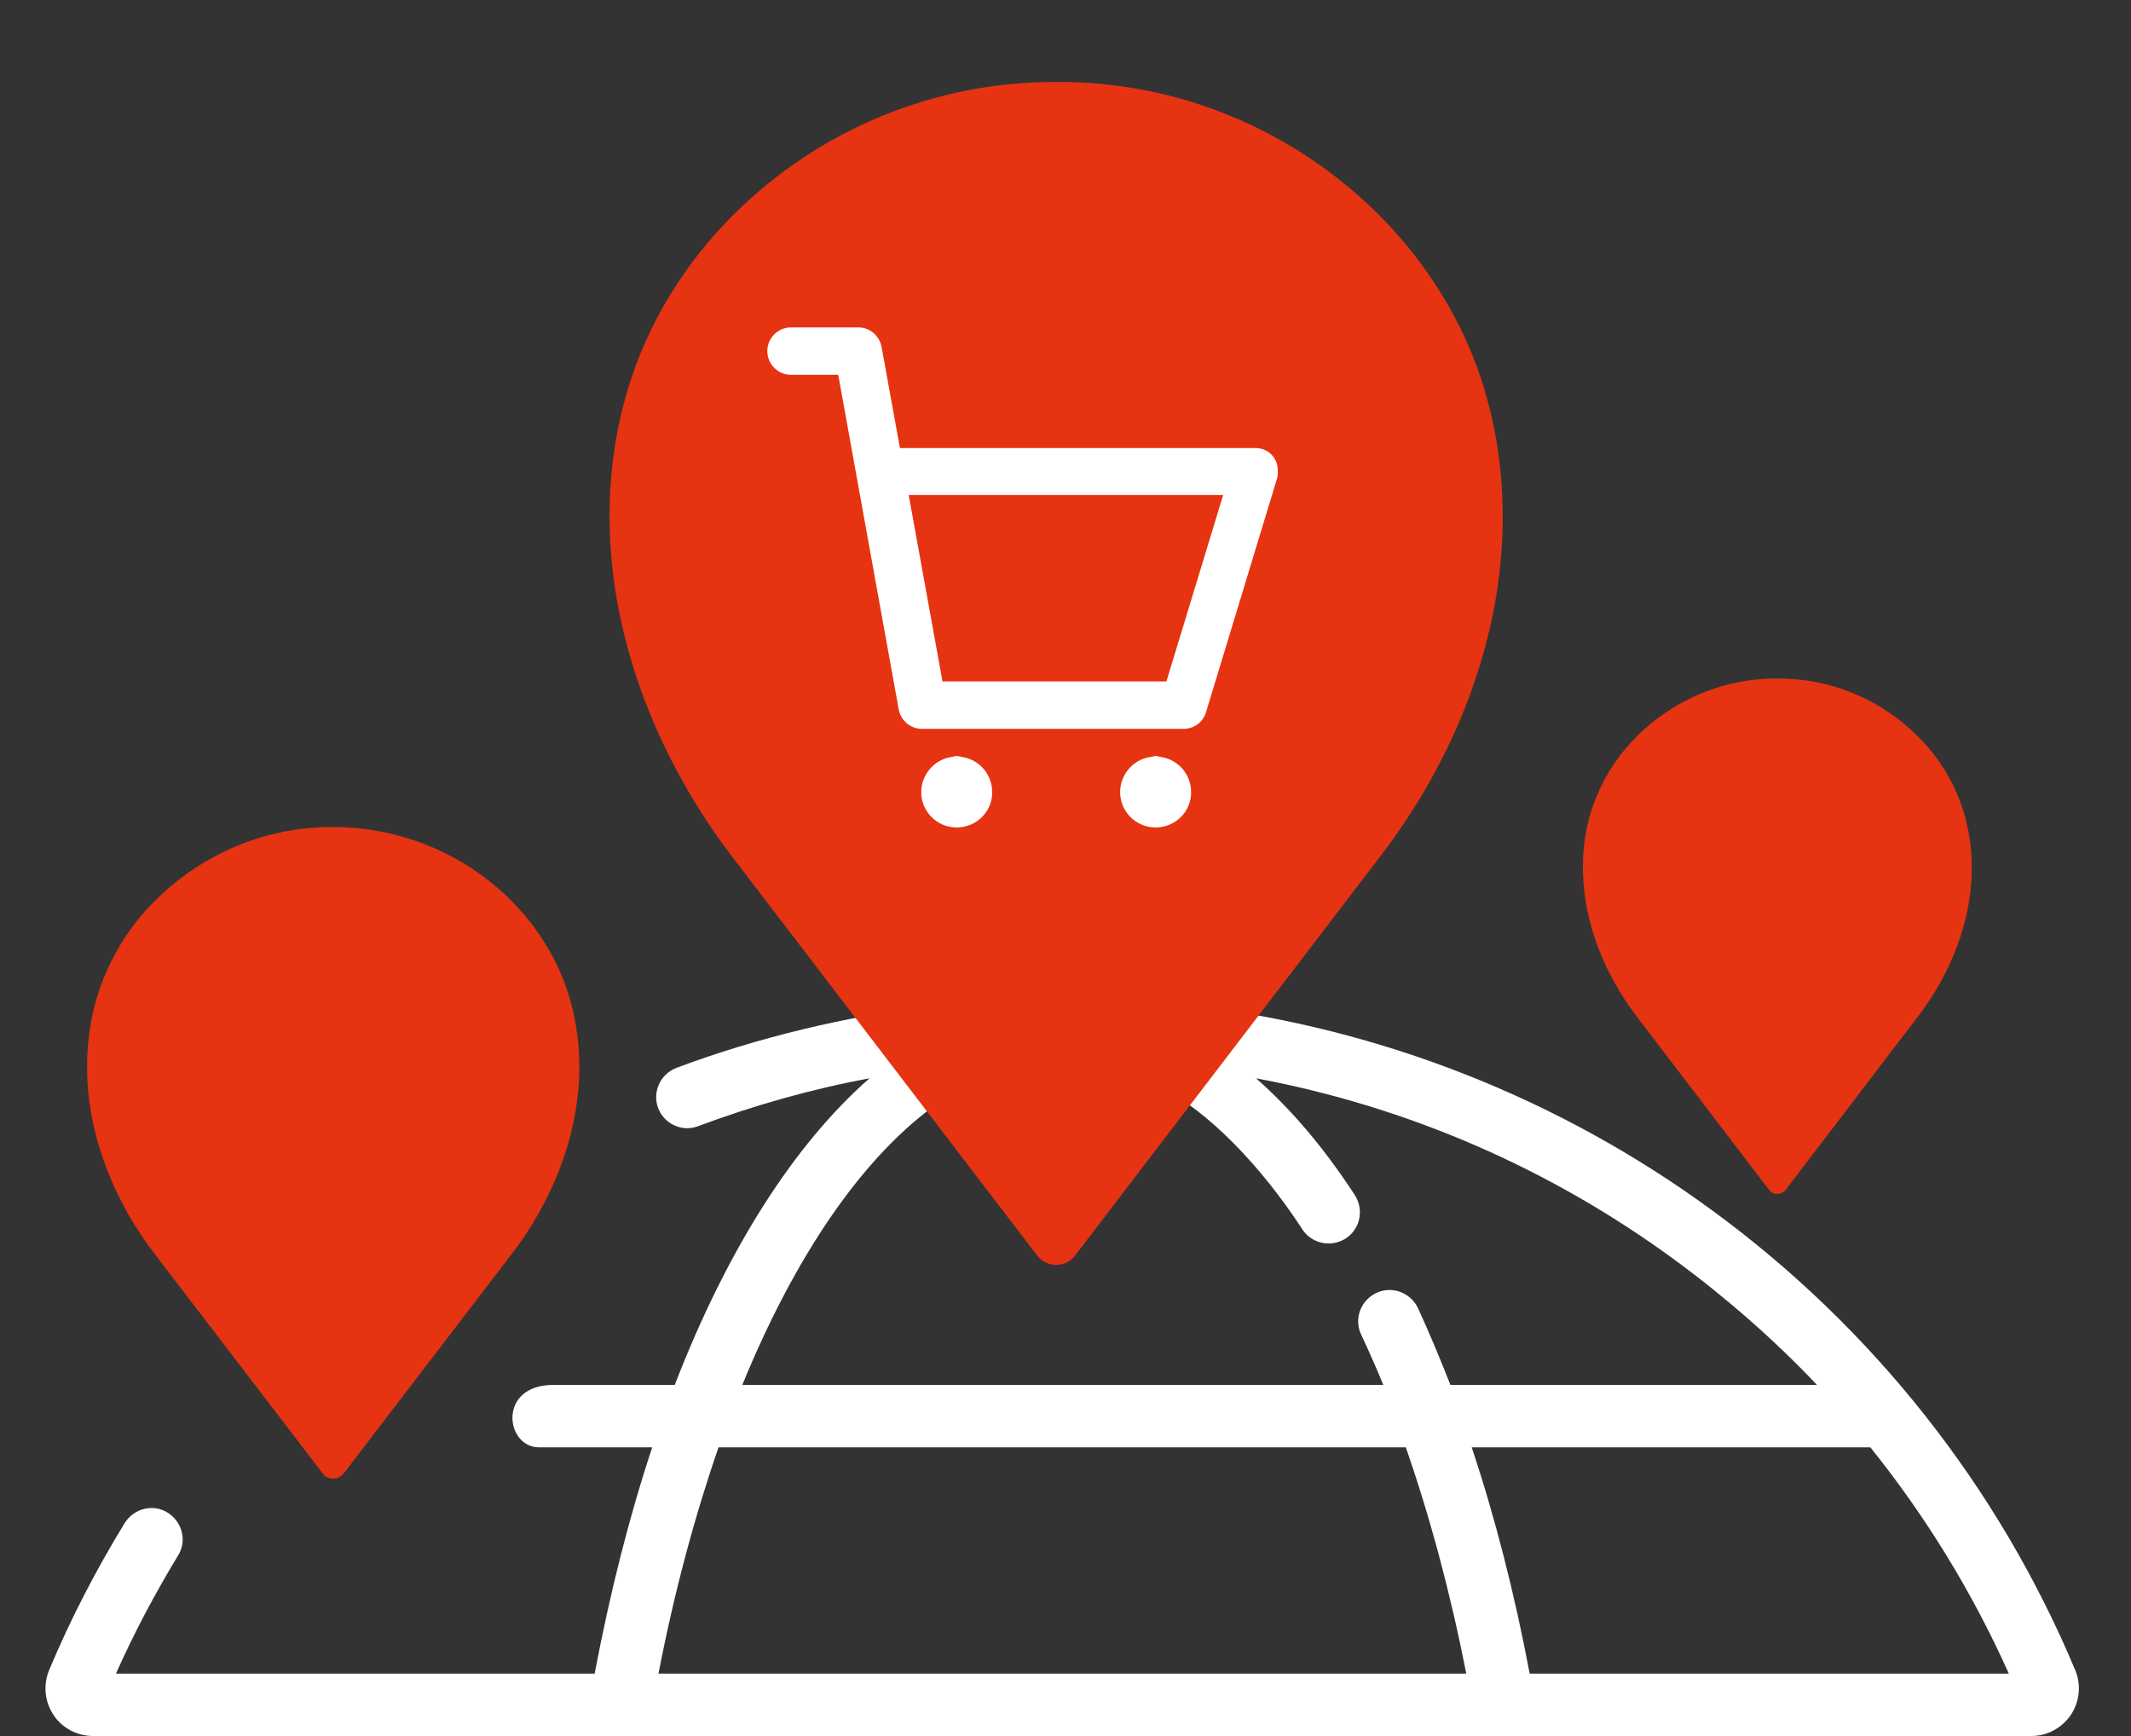
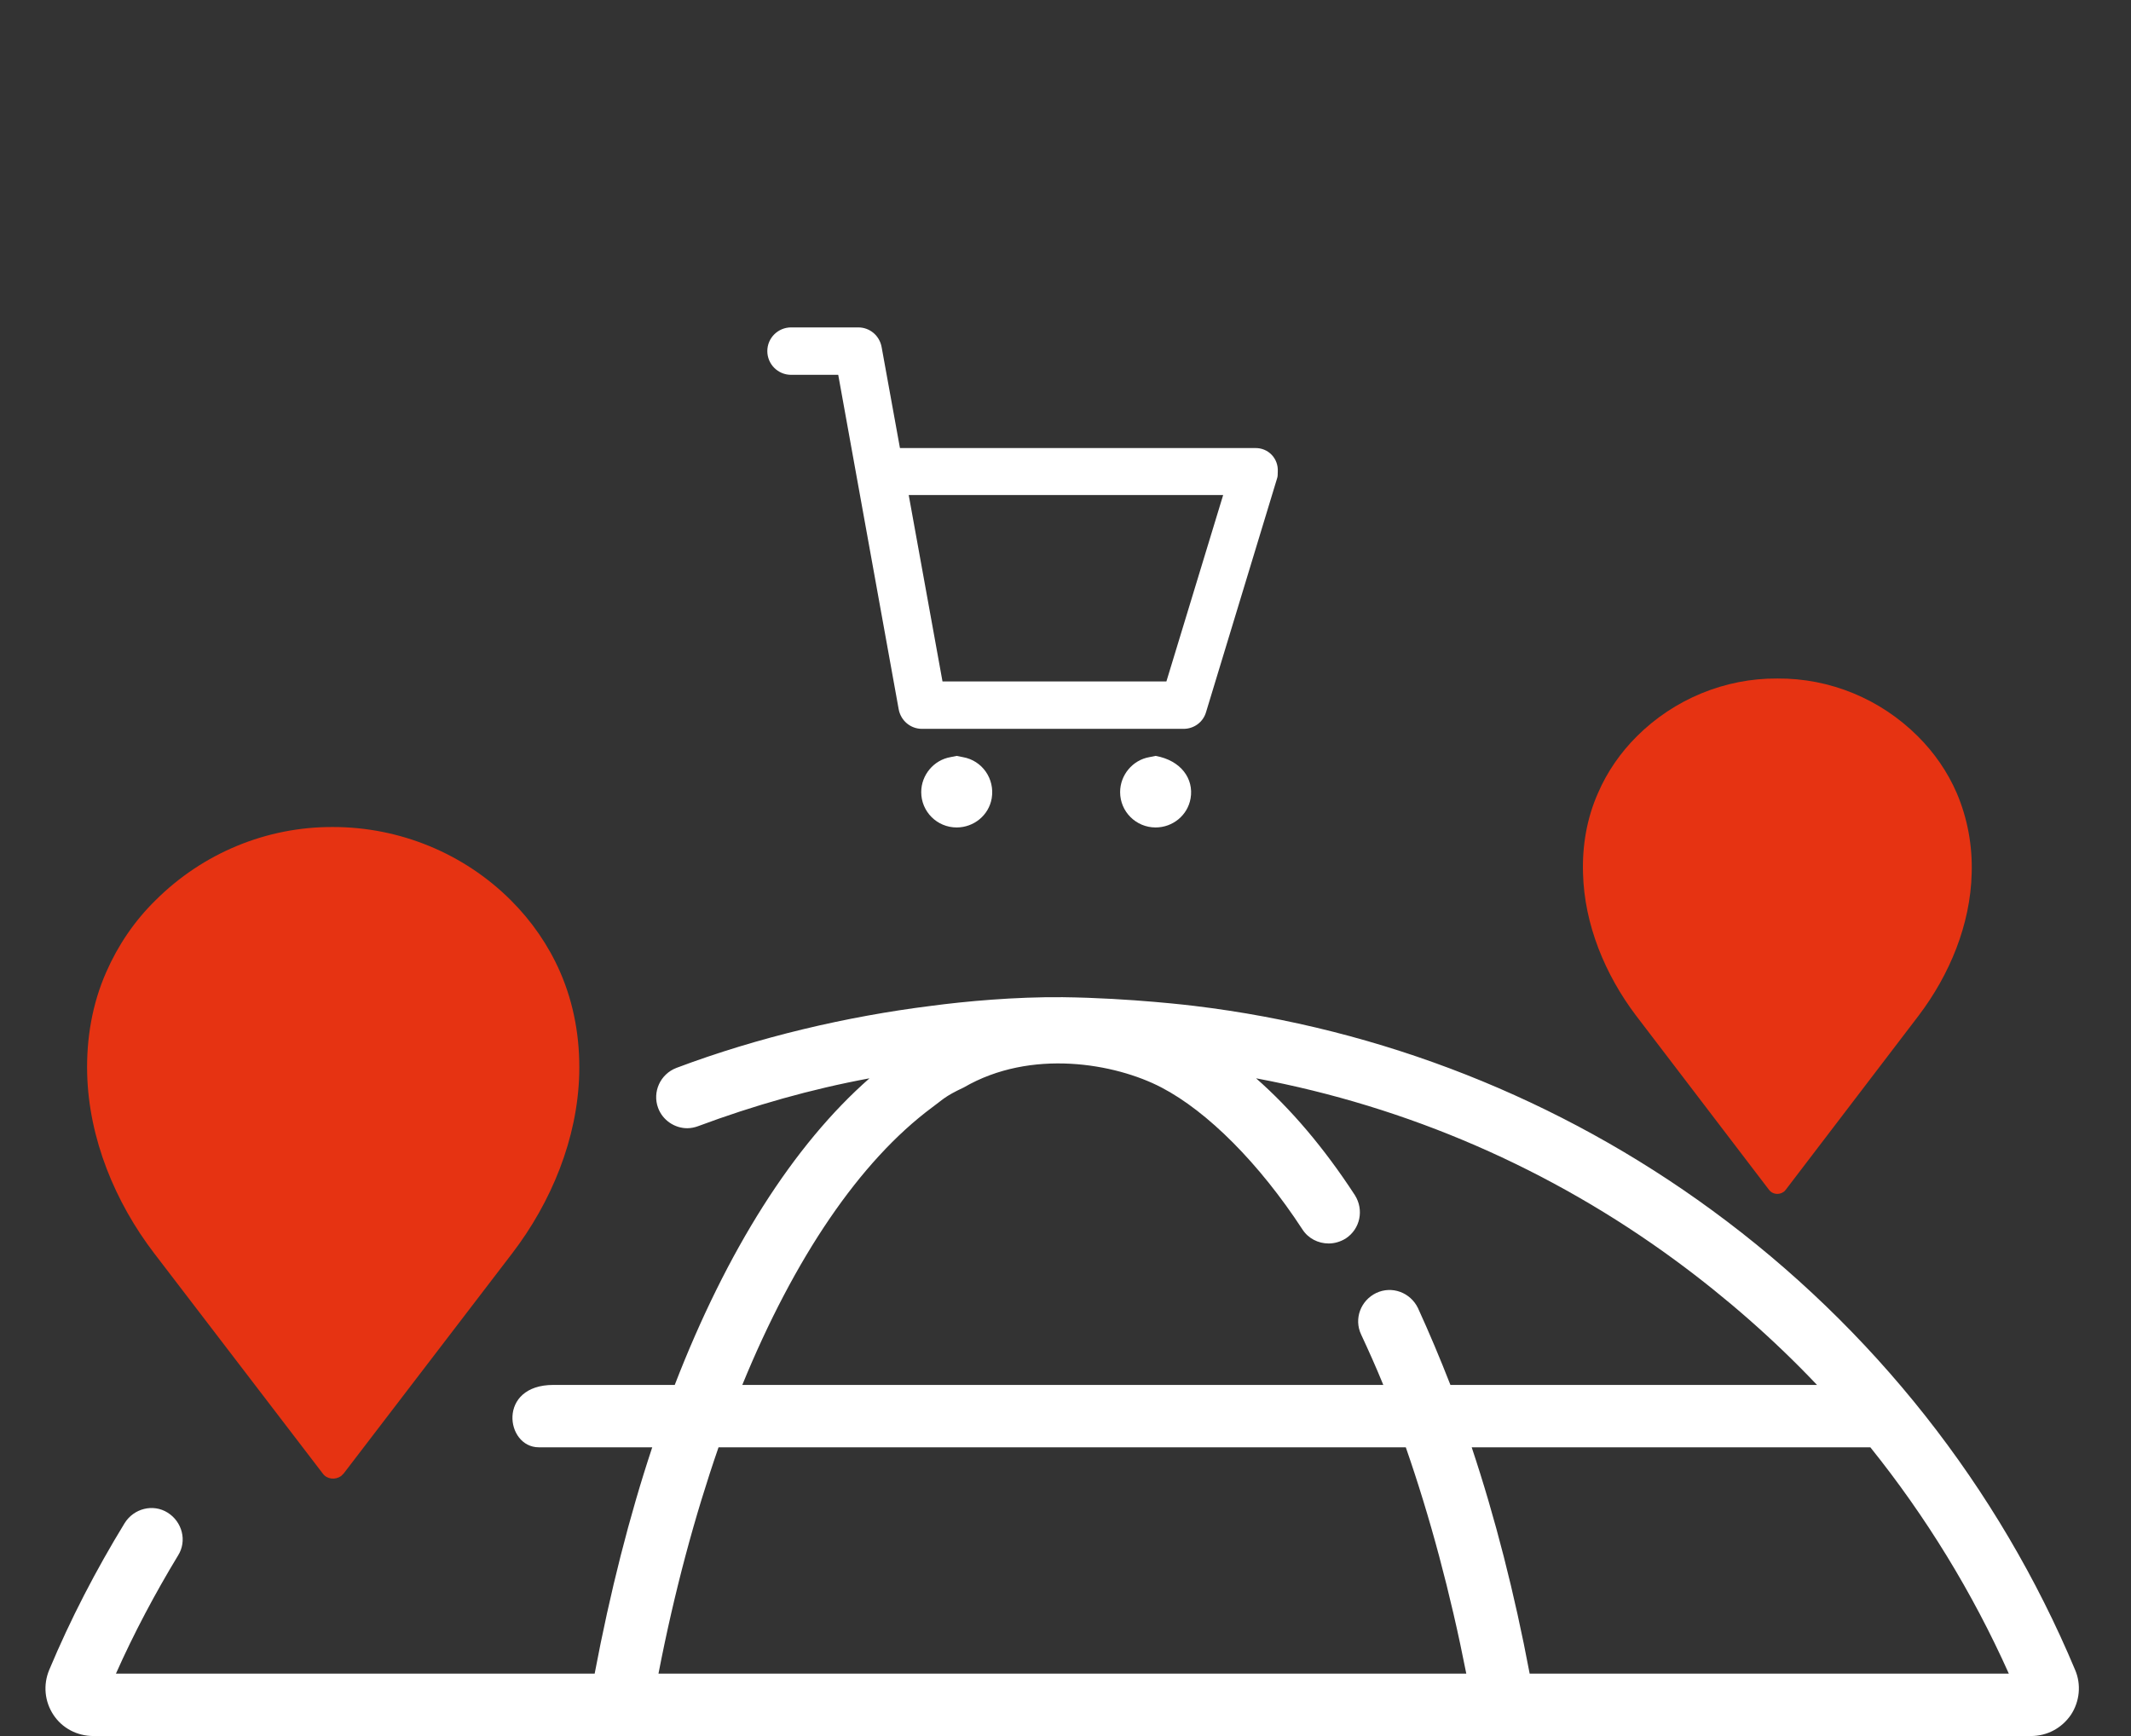
<svg xmlns="http://www.w3.org/2000/svg" width="54" height="44" viewBox="0 0 54 44" fill="none">
  <rect x="0" y="0" width="54" height="44" fill="#333333" stroke="none" />
  <path d="M43.38 30.672C39.523 27.847 35 26.065 30.265 25.495C30.265 25.495 28.67 25.295 26.926 25.274C25.721 25.263 24.453 25.379 23.587 25.495C21.473 25.759 19.212 26.286 17.141 27.066C16.729 27.224 16.528 27.678 16.676 28.079C16.792 28.395 17.098 28.595 17.415 28.595C17.511 28.595 17.606 28.574 17.69 28.543C19.106 28.015 20.554 27.604 22.033 27.33C20.11 29.017 18.419 31.685 17.098 35.101H14.023C12.597 35.101 12.808 36.682 13.653 36.682C14.499 36.682 16.528 36.682 16.528 36.682C15.947 38.433 15.46 40.352 15.069 42.418H2.938C3.392 41.396 3.931 40.383 4.512 39.424C4.745 39.055 4.618 38.57 4.248 38.338C3.878 38.106 3.392 38.232 3.16 38.601C2.431 39.793 1.786 41.037 1.247 42.324C1.089 42.703 1.131 43.125 1.353 43.462C1.575 43.8 1.955 44 2.367 44H51.464C51.876 44 52.246 43.8 52.478 43.462C52.7 43.125 52.743 42.693 52.584 42.324C50.64 37.684 47.459 33.656 43.38 30.672ZM24.422 27.562C26.123 26.571 28.258 26.95 29.431 27.562C30.604 28.174 31.914 29.491 33.002 31.157C33.15 31.389 33.404 31.516 33.668 31.516C33.816 31.516 33.964 31.474 34.102 31.389C34.471 31.147 34.566 30.662 34.334 30.293C33.552 29.091 32.706 28.1 31.829 27.33C35.666 28.047 39.29 29.618 42.46 31.948C43.75 32.897 44.954 33.952 46.043 35.101H36.754C36.49 34.426 36.215 33.772 35.93 33.15C35.739 32.76 35.275 32.581 34.873 32.771C34.482 32.96 34.302 33.424 34.492 33.825C34.683 34.236 34.873 34.658 35.053 35.101H18.81C20.131 31.874 21.79 29.428 23.619 28.068C23.883 27.878 23.925 27.794 24.422 27.562ZM16.686 42.418C17.088 40.341 17.606 38.422 18.208 36.682H35.623C36.236 38.443 36.754 40.373 37.156 42.418H16.686ZM38.762 42.418C38.381 40.394 37.885 38.454 37.293 36.682H47.395C48.801 38.433 49.984 40.362 50.904 42.418H38.762Z" fill="white" />
-   <path fill-rule="evenodd" clip-rule="evenodd" d="M26.757 2.077C23.692 2.067 20.755 3.279 18.588 5.441C17.637 6.39 16.866 7.497 16.327 8.73C15.682 10.207 15.408 11.799 15.45 13.412C15.534 16.396 16.739 19.327 18.535 21.689L26.282 31.822C26.482 32.085 26.863 32.138 27.127 31.938C27.169 31.906 27.211 31.864 27.243 31.822L34.989 21.689C36.796 19.327 38.001 16.406 38.075 13.412C38.117 11.809 37.842 10.207 37.198 8.73C36.659 7.507 35.887 6.39 34.936 5.441C32.759 3.269 29.822 2.056 26.757 2.077Z" fill="#E63312" />
  <path fill-rule="evenodd" clip-rule="evenodd" d="M8.443 20.961C6.753 20.951 5.136 21.626 3.942 22.817C3.413 23.334 2.991 23.956 2.695 24.631C2.335 25.442 2.187 26.328 2.209 27.214C2.251 28.859 2.917 30.472 3.91 31.769L8.179 37.347C8.285 37.494 8.496 37.515 8.644 37.41C8.665 37.389 8.686 37.368 8.708 37.347L12.977 31.769C13.97 30.472 14.636 28.859 14.678 27.214C14.699 26.328 14.551 25.453 14.192 24.631C13.896 23.956 13.473 23.344 12.945 22.817C11.751 21.626 10.124 20.961 8.443 20.961Z" fill="#E63312" />
  <path fill-rule="evenodd" clip-rule="evenodd" d="M45.039 17.197C43.707 17.187 42.418 17.724 41.477 18.663C41.065 19.074 40.727 19.559 40.495 20.097C40.209 20.74 40.093 21.436 40.114 22.132C40.146 23.429 40.674 24.704 41.456 25.738L44.827 30.156C44.912 30.272 45.081 30.293 45.197 30.208C45.218 30.198 45.229 30.177 45.25 30.156L48.621 25.738C49.403 24.704 49.931 23.439 49.963 22.132C49.984 21.436 49.858 20.74 49.583 20.097C49.35 19.559 49.012 19.074 48.6 18.663C47.649 17.714 46.37 17.187 45.039 17.197Z" fill="#E63312" />
  <path fill-rule="evenodd" clip-rule="evenodd" d="M31.798 11.356H22.805L22.34 8.794C22.287 8.509 22.044 8.298 21.748 8.298H20.047C19.719 8.298 19.444 8.562 19.444 8.899C19.444 9.226 19.709 9.5 20.047 9.5H21.241L22.773 17.977C22.826 18.262 23.069 18.473 23.365 18.473H24.115H29.991C30.255 18.473 30.487 18.304 30.561 18.051L32.358 12.136C32.379 12.083 32.379 12.02 32.379 11.957C32.4 11.619 32.136 11.345 31.798 11.356ZM29.557 17.271H23.883L23.027 12.547H30.995L29.557 17.271Z" fill="white" />
  <path fill-rule="evenodd" clip-rule="evenodd" d="M24.242 19.158L24.401 19.19C24.887 19.274 25.214 19.738 25.13 20.234C25.056 20.666 24.675 20.972 24.242 20.972C23.745 20.972 23.344 20.571 23.344 20.076C23.344 19.643 23.661 19.264 24.084 19.19L24.242 19.158Z" fill="white" />
-   <path fill-rule="evenodd" clip-rule="evenodd" d="M29.283 19.158L29.441 19.19C29.927 19.274 30.255 19.738 30.17 20.234C30.096 20.666 29.716 20.972 29.283 20.972C28.786 20.972 28.384 20.571 28.384 20.076C28.384 19.643 28.701 19.264 29.124 19.19L29.283 19.158Z" fill="white" />
+   <path fill-rule="evenodd" clip-rule="evenodd" d="M29.283 19.158C29.927 19.274 30.255 19.738 30.17 20.234C30.096 20.666 29.716 20.972 29.283 20.972C28.786 20.972 28.384 20.571 28.384 20.076C28.384 19.643 28.701 19.264 29.124 19.19L29.283 19.158Z" fill="white" />
</svg>